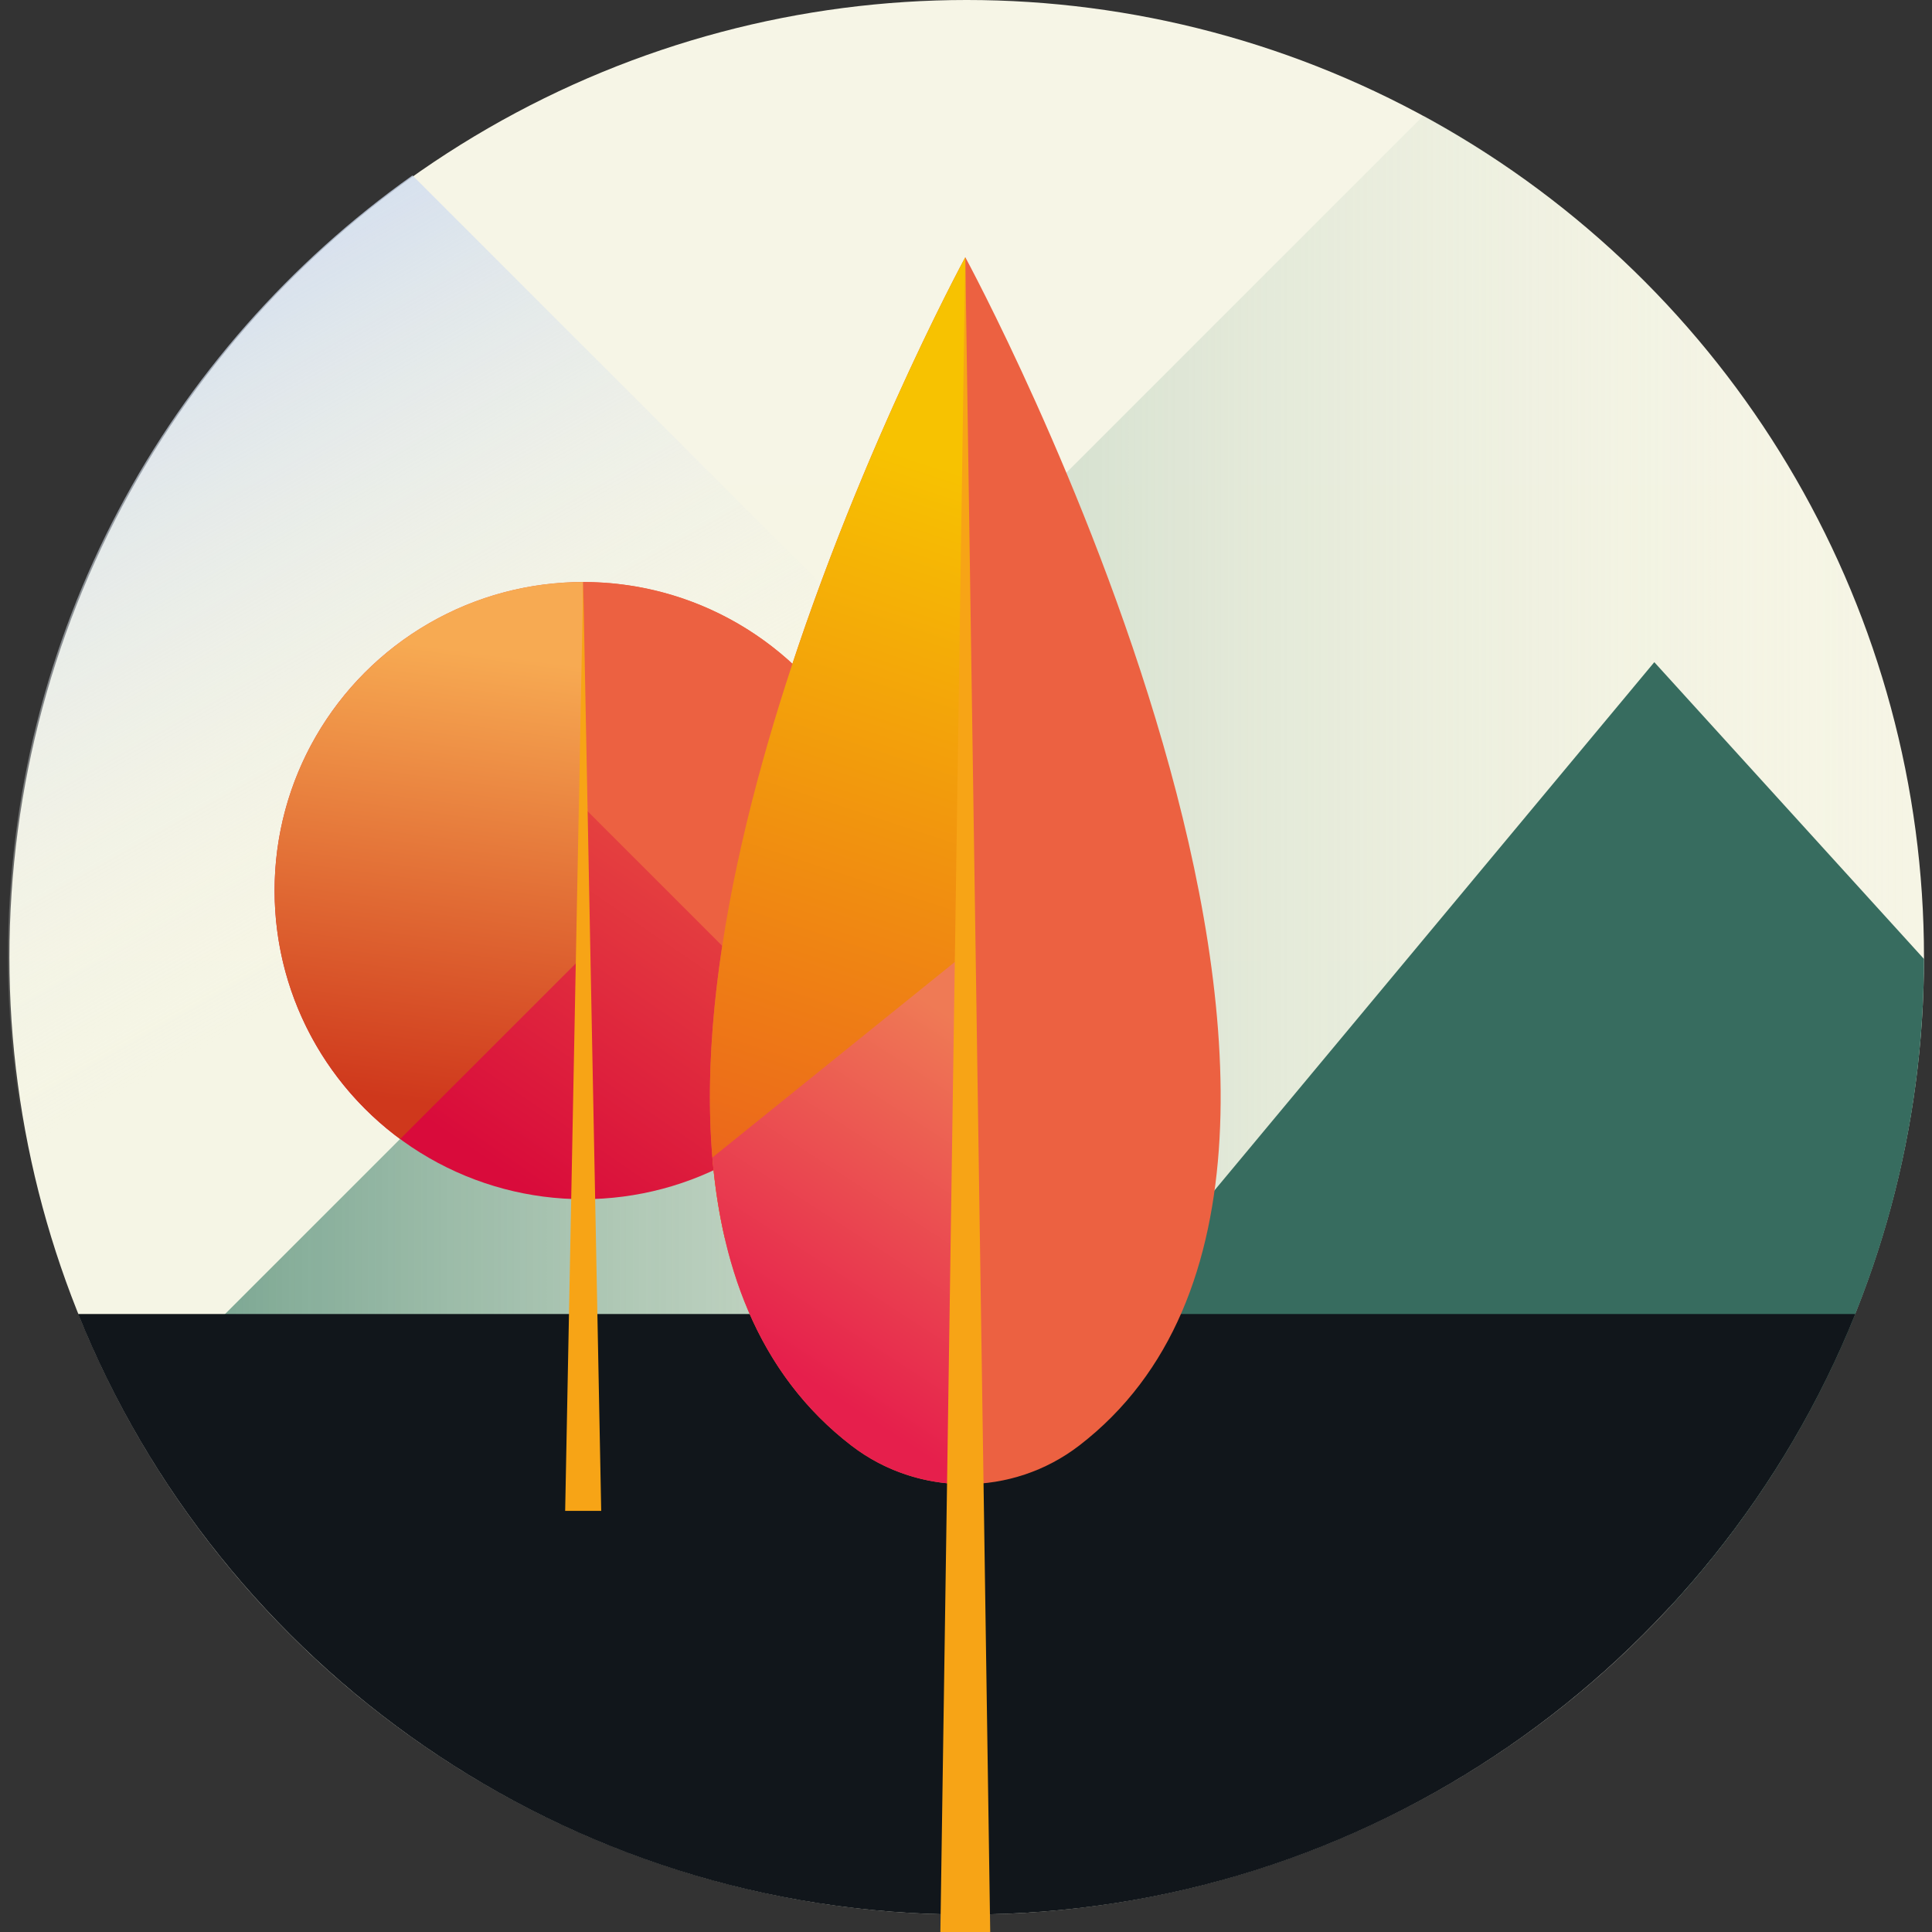
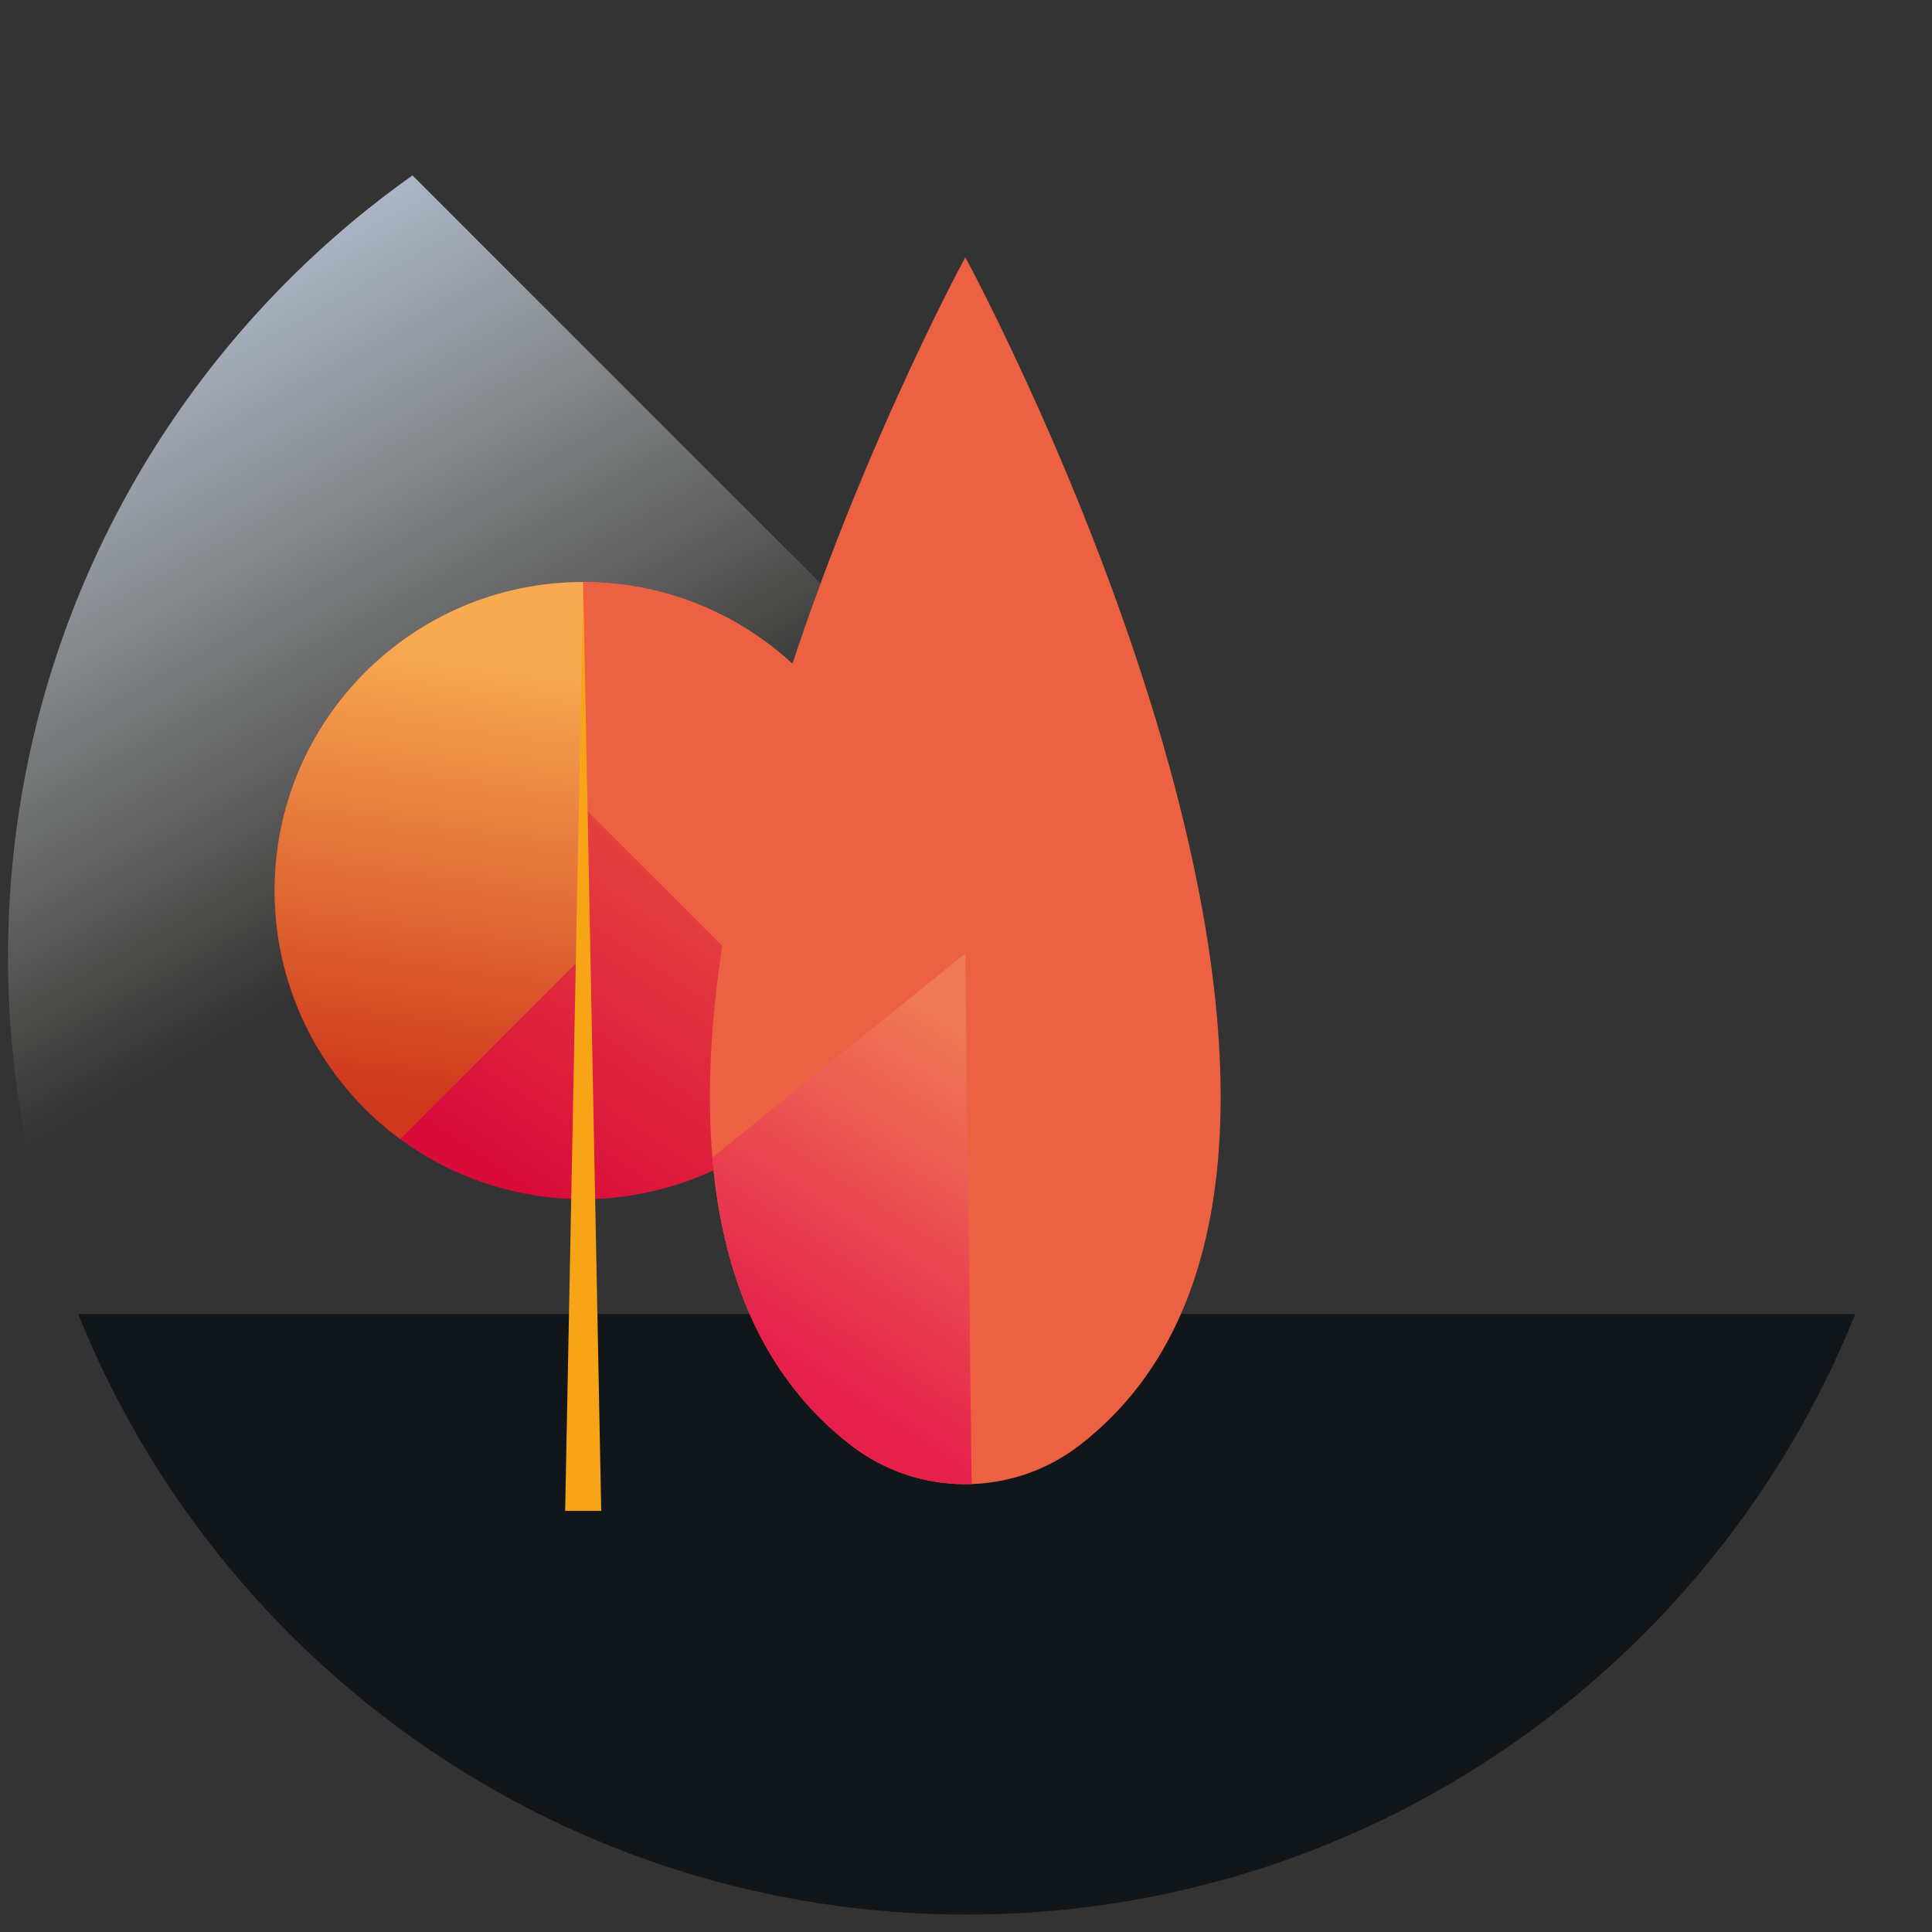
<svg xmlns="http://www.w3.org/2000/svg" version="1.1" id="Ebene_1" x="0px" y="0px" width="283.465px" height="283.465px" viewBox="0 0 283.465 283.465" style="enable-background:new 0 0 283.465 283.465;" xml:space="preserve">
  <rect x="0" y="0" width="283.465" height="283.465" fill="#333333" stroke="none" />
  <g>
    <g>
      <linearGradient id="SVGID_1_" gradientUnits="userSpaceOnUse" x1="141.836" y1="1.328" x2="141.836" y2="281.306">
        <stop offset="4.475343e-07" style="stop-color:#F6F5E6" />
        <stop offset="0.997" style="stop-color:#F5F5E4" />
      </linearGradient>
-       <circle style="fill:url(#SVGID_1_);" cx="141.836" cy="140.455" r="140.455" />
    </g>
    <linearGradient id="SVGID_00000072987648867675377130000001121949946322587059_" gradientUnits="userSpaceOnUse" x1="32.38" y1="105.208" x2="282.291" y2="105.208">
      <stop offset="0.007" style="stop-color:#7FA995" />
      <stop offset="0.997" style="stop-color:#F5F5E4;stop-opacity:0" />
    </linearGradient>
-     <path style="fill:url(#SVGID_00000072987648867675377130000001121949946322587059_);" d="M208.835,16.98L32.38,193.435h239.564   c6.665-16.35,10.347-34.234,10.347-52.98C282.291,87.145,252.591,40.773,208.835,16.98z" />
    <linearGradient id="SVGID_00000170987452154386625020000014278396135778512042_" gradientUnits="userSpaceOnUse" x1="27.881" y1="39.896" x2="77.168" y2="127.617">
      <stop offset="0.004" style="stop-color:#CCDAF1;stop-opacity:0.8" />
      <stop offset="0.997" style="stop-color:#F5F5E4;stop-opacity:0" />
    </linearGradient>
    <path style="fill:url(#SVGID_00000170987452154386625020000014278396135778512042_);" d="M60.521,25.736   C24.613,51.178,1.174,93.059,1.174,140.416c0,77.571,62.884,140.455,140.455,140.455c16.799,0,32.906-2.954,47.838-8.362   l-50.054-76.25l65.514-26.117L60.521,25.736z" />
-     <path style="fill:#376C5F;" d="M244.985,235.773c23.1-24.986,37.24-58.376,37.303-95.073l-39.567-43.546L127.298,235.773H244.985z" />
    <path style="fill:#11161B;" d="M11.466,192.796c20.755,51.646,71.3,88.114,130.369,88.114s109.615-36.468,130.369-88.114H11.466z" />
    <g>
      <linearGradient id="SVGID_00000119103898982525457800000002116998164123549325_" gradientUnits="userSpaceOnUse" x1="109.237" y1="96.114" x2="62.49" y2="164.355">
        <stop offset="6.713014e-07" style="stop-color:#EC6242" />
        <stop offset="1" style="stop-color:#D90B3B" />
      </linearGradient>
      <circle style="fill:url(#SVGID_00000119103898982525457800000002116998164123549325_);" cx="85.565" cy="130.67" r="45.276" />
      <line style="fill:#F8AA1C;" x1="85.565" y1="118.373" x2="123.052" y2="155.86" />
      <linearGradient id="SVGID_00000180335142894749353140000012657679066361957561_" gradientUnits="userSpaceOnUse" x1="68.096" y1="95.409" x2="59.23" y2="161.5">
        <stop offset="8.950686e-07" style="stop-color:#F7AA52" />
        <stop offset="1" style="stop-color:#CF381C" />
      </linearGradient>
      <path style="fill:url(#SVGID_00000180335142894749353140000012657679066361957561_);" d="M40.29,130.67    c0,14.951,7.249,28.208,18.422,36.453l26.854-26.854V85.395C60.56,85.395,40.29,105.665,40.29,130.67z" />
      <path style="fill:#EC6141;" d="M123.052,155.86l0.123,0.023c4.841-7.206,7.666-15.879,7.666-25.213    c0-14.403-6.726-27.236-17.208-35.528c-7.715-6.104-17.466-9.748-28.068-9.748v32.979L123.052,155.86z" />
      <g>
        <line style="fill:#F7A416;" x1="85.565" y1="85.395" x2="85.565" y2="221.674" />
        <polygon style="fill:#F7A416;" points="85.565,85.395 88.21,221.674 82.921,221.674 85.565,85.395    " />
      </g>
    </g>
    <g>
      <path style="fill:#EC6141;" d="M158.337,212.098c55.009-42.294-16.708-174.355-16.708-174.355s-71.718,132.062-16.708,174.355    C134.738,219.646,148.519,219.646,158.337,212.098z" />
      <linearGradient id="SVGID_00000111183913560145445990000001504204194738106813_" gradientUnits="userSpaceOnUse" x1="145.003" y1="69.81" x2="109.351" y2="178.253">
        <stop offset="0.007" style="stop-color:#F7C201" />
        <stop offset="1" style="stop-color:#EB611D" />
      </linearGradient>
-       <path style="fill:url(#SVGID_00000111183913560145445990000001504204194738106813_);" d="M106.327,181.604l20.127-14.217    l15.175-27.482V37.743C141.629,37.743,93.537,126.302,106.327,181.604z" />
      <linearGradient id="SVGID_00000006694358445893205820000014988933973553319062_" gradientUnits="userSpaceOnUse" x1="148.556" y1="155.045" x2="118.103" y2="202.21">
        <stop offset="1.347931e-06" style="stop-color:#EF7A55" />
        <stop offset="1" style="stop-color:#E61F4C" />
      </linearGradient>
      <path style="fill:url(#SVGID_00000006694358445893205820000014988933973553319062_);" d="M141.629,139.906l-37.106,29.927    c1.44,17.163,7.355,32.238,20.397,42.265c5.168,3.973,11.433,5.852,17.641,5.643L141.629,139.906z" />
      <g>
        <line style="fill:#F7A416;" x1="141.629" y1="37.743" x2="141.629" y2="283.465" />
-         <polygon style="fill:#F7A416;" points="141.629,37.743 145.285,283.465 137.973,283.465 141.629,37.743    " />
      </g>
    </g>
  </g>
</svg>